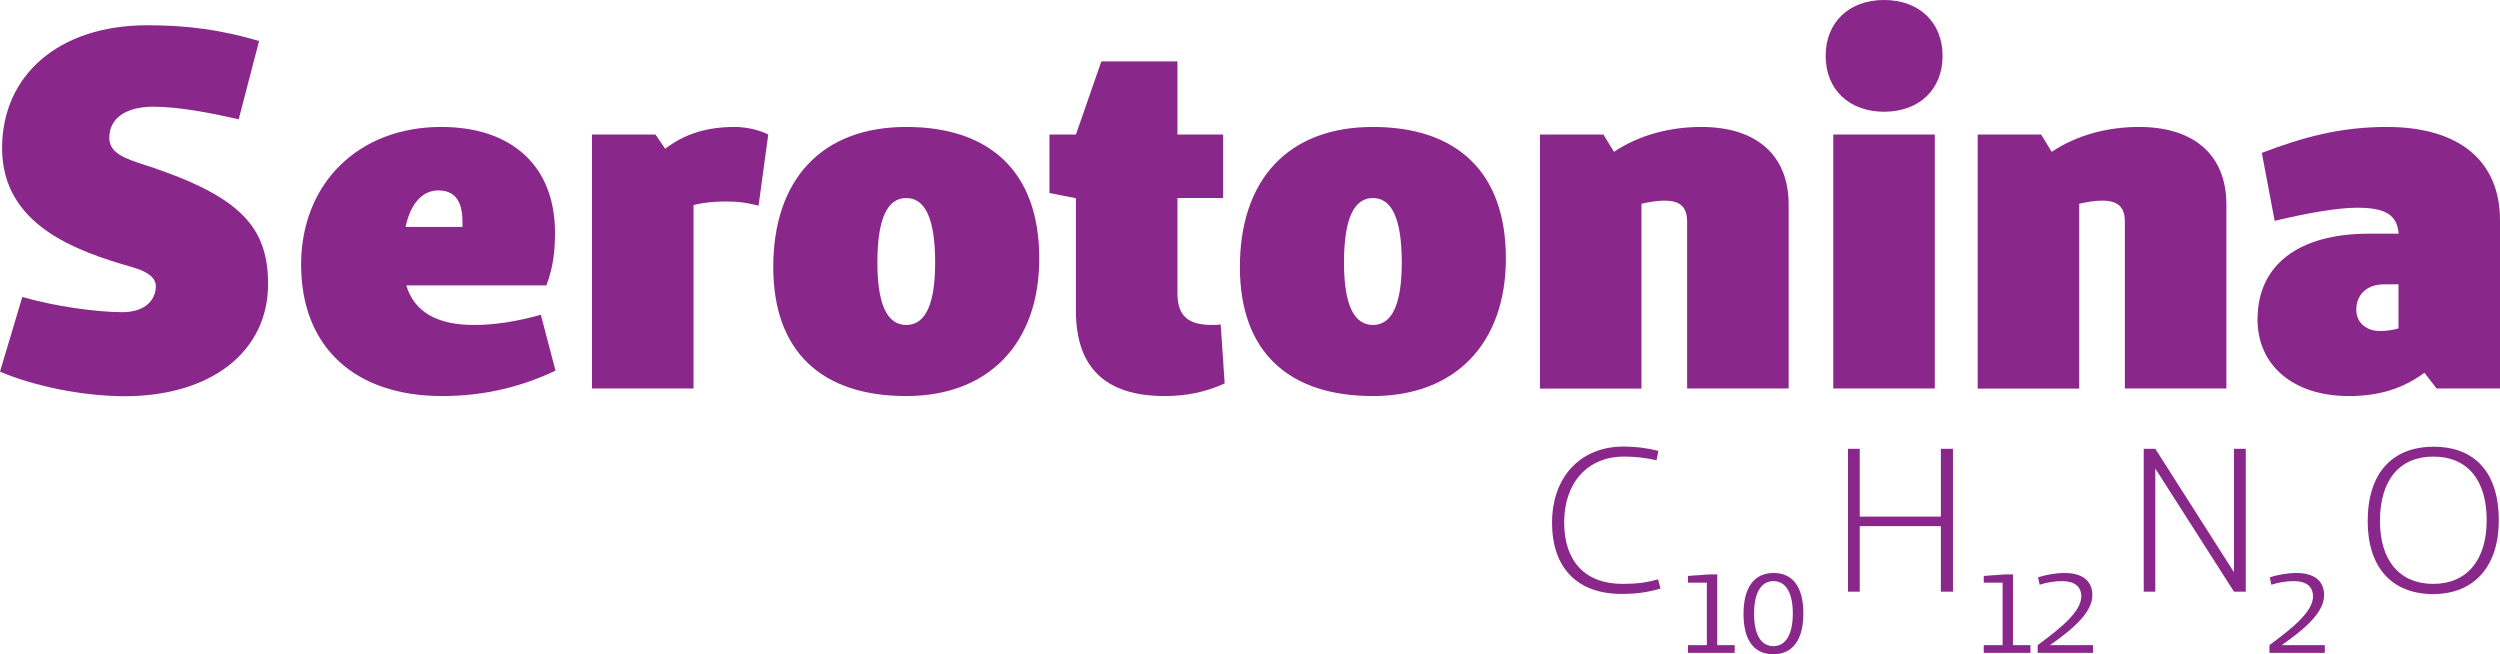
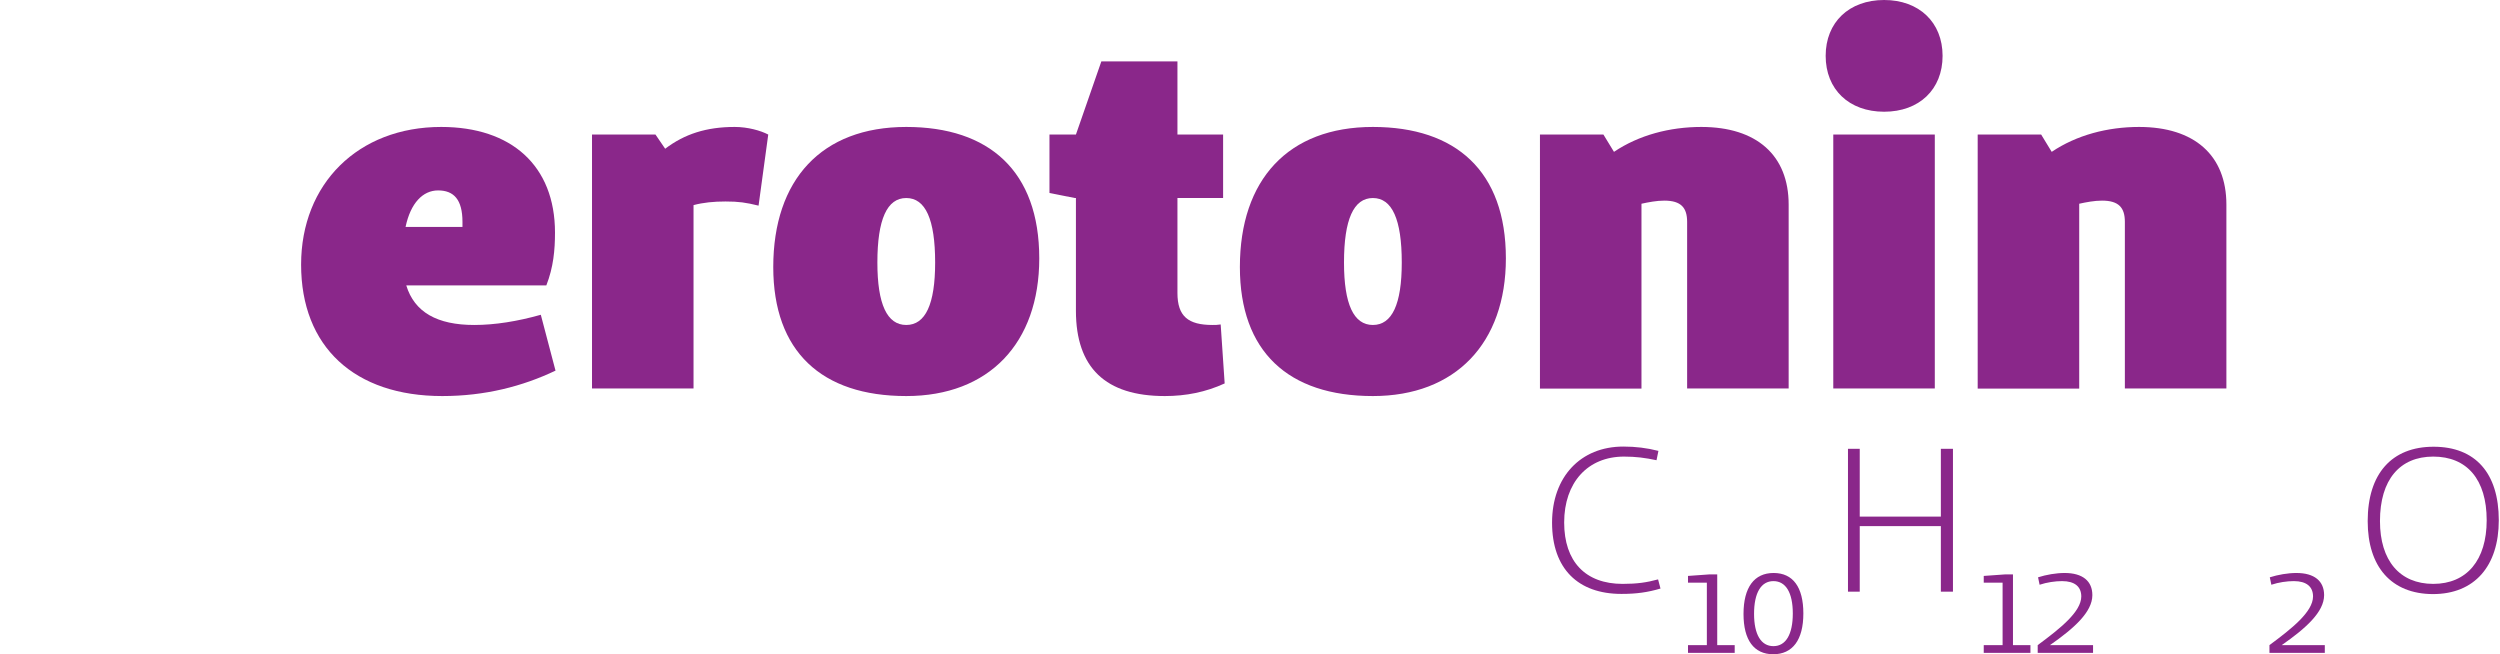
<svg xmlns="http://www.w3.org/2000/svg" version="1.1" id="Camada_1" x="0px" y="0px" viewBox="0 0 144.55 37.82" style="enable-background:new 0 0 144.55 37.82;" xml:space="preserve">
  <style type="text/css">
	.st0{fill:#3B1B62;}
	.st1{fill:#D8782C;}
	.st2{fill:#CB1C50;}
	.st3{fill:#8A278A;}
	.st4{fill:none;stroke:#3B1B62;stroke-width:0.5;stroke-miterlimit:10;}
	.st5{fill:none;stroke:#000000;stroke-width:0.5;}
	.st6{fill:#F1C930;}
	.st7{fill:#C4C8CB;}
	.st8{fill:#0A4020;}
	.st9{fill:#345F56;}
	.st10{fill:#5B5C64;}
	.st11{fill:#5C3000;}
	.st12{fill:#2C9660;}
	.st13{fill:#B9D156;}
	.st14{fill:#FBEEC6;}
	.st15{fill:#FFFFFF;}
	.st16{fill:#262424;}
</style>
  <g>
    <g>
-       <path class="st3" d="M1.29,17.17c1.82,0.53,4.26,0.88,5.78,0.88c1.35,0,1.94-0.73,1.94-1.5c0-0.44-0.38-0.82-1.32-1.09    c-3.29-0.94-7.57-2.44-7.57-6.9c0-4.17,3.23-7.1,8.4-7.1c2.29,0,4.26,0.26,6.46,0.91L13.8,6.9c-1.76-0.41-3.55-0.73-4.93-0.73    c-1.64,0-2.55,0.7-2.55,1.79c0,0.67,0.47,1.06,1.64,1.44c5.7,1.82,7.54,3.52,7.54,7.02c0,3.91-3.29,6.49-8.31,6.49    C4.79,22.9,2,22.34,0,21.49L1.29,17.17z" />
      <path class="st3" d="M32.12,21.43c-1.91,0.91-4.08,1.47-6.55,1.47c-5.08,0-8.16-2.85-8.16-7.6c0-4.67,3.29-7.96,8.1-7.96    c4.05,0,6.58,2.23,6.58,6.11c0,1-0.09,2-0.5,3.05h-8.1c0.47,1.55,1.79,2.29,3.93,2.29c1.2,0,2.5-0.21,3.85-0.59L32.12,21.43z     M26.74,12.83c0-1.29-0.5-1.82-1.41-1.82c-0.88,0-1.59,0.73-1.88,2.11h3.29V12.83z" />
      <path class="st3" d="M38.46,8.6c1.12-0.85,2.38-1.26,4.02-1.26c0.76,0,1.5,0.21,1.94,0.44l-0.56,4.11    c-0.73-0.18-1.15-0.24-1.91-0.24c-0.68,0-1.29,0.06-1.85,0.21v10.6h-5.87V7.78h3.67L38.46,8.6z" />
      <path class="st3" d="M44.71,15.44c0-5.05,2.79-8.1,7.69-8.1c4.79,0,7.69,2.55,7.69,7.6c0,4.9-2.91,7.96-7.69,7.96    C47.5,22.9,44.71,20.32,44.71,15.44z M54.07,15.18c0-2.5-0.56-3.73-1.67-3.73s-1.67,1.23-1.67,3.73c0,2.41,0.56,3.61,1.67,3.61    S54.07,17.59,54.07,15.18z" />
      <path class="st3" d="M70.81,22.17c-1.09,0.5-2.23,0.73-3.46,0.73c-3.43,0-5.14-1.64-5.14-4.93v-6.52h-0.06l-1.47-0.29V7.78h1.53    l1.47-4.23h4.4v4.23h2.64v3.67h-2.64v5.49c0,1.35,0.62,1.85,2.03,1.85c0.18,0,0.26,0,0.47-0.03L70.81,22.17z" />
      <path class="st3" d="M71.69,15.44c0-5.05,2.79-8.1,7.69-8.1c4.79,0,7.69,2.55,7.69,7.6c0,4.9-2.91,7.96-7.69,7.96    C74.48,22.9,71.69,20.32,71.69,15.44z M81.05,15.18c0-2.5-0.56-3.73-1.67-3.73s-1.67,1.23-1.67,3.73c0,2.41,0.56,3.61,1.67,3.61    S81.05,17.59,81.05,15.18z" />
      <path class="st3" d="M93.32,8.78c1.44-0.97,3.23-1.44,5.05-1.44c3.2,0,5.05,1.64,5.05,4.49v10.63h-5.87v-9.63    c0-0.82-0.35-1.23-1.32-1.23c-0.44,0-0.91,0.09-1.32,0.18v10.69h-5.87V7.78h3.67L93.32,8.78z" />
      <path class="st3" d="M112.32,3.23c0,1.94-1.35,3.23-3.38,3.23c-2.03,0-3.38-1.29-3.38-3.23S106.91,0,108.94,0    C110.96,0,112.32,1.29,112.32,3.23z M106,22.46V7.78h5.87v14.68H106z" />
      <path class="st3" d="M118.63,8.78c1.44-0.97,3.23-1.44,5.05-1.44c3.2,0,5.05,1.64,5.05,4.49v10.63h-5.87v-9.63    c0-0.82-0.35-1.23-1.32-1.23c-0.44,0-0.91,0.09-1.32,0.18v10.69h-5.87V7.78h3.67L118.63,8.78z" />
-       <path class="st3" d="M130.78,8.84c2.38-0.91,4.55-1.5,7.22-1.5c4.2,0,6.55,1.97,6.55,5.4v9.72h-3.67l-0.7-0.91    c-1.23,0.91-2.61,1.35-4.37,1.35c-3.2,0-5.28-1.76-5.28-4.43c0-3.14,2.35-4.96,6.46-4.96h1.7c-0.09-1.09-0.76-1.5-2.41-1.5    c-1.12,0-2.94,0.32-4.76,0.76L130.78,8.84z M137.85,16.44c-1.03,0-1.61,0.62-1.61,1.47c0,0.73,0.56,1.23,1.38,1.23    c0.38,0,0.73-0.06,1.06-0.15v-2.55H137.85z" />
    </g>
    <g>
      <g>
        <path class="st3" d="M100.3,37.75h-2.7v-0.45h1.09v-3.61H97.6V33.3l1.26-0.09h0.43v4.09h1.01V37.75z" />
        <path class="st3" d="M100.81,35.5c0-1.54,0.62-2.37,1.74-2.37c1.12,0,1.72,0.82,1.72,2.34c0,1.53-0.62,2.36-1.75,2.36     C101.41,37.82,100.81,37.01,100.81,35.5z M103.66,35.47c0-1.21-0.41-1.87-1.12-1.87c-0.71,0-1.12,0.67-1.12,1.89     c0,1.21,0.41,1.87,1.12,1.87C103.25,37.36,103.66,36.69,103.66,35.47z" />
      </g>
      <g>
        <path class="st3" d="M96.01,34.03c-0.75,0.22-1.39,0.31-2.26,0.31c-2.5,0-4.01-1.45-4.01-4.12c0-2.65,1.65-4.4,4.12-4.4     c0.71,0,1.36,0.08,2.03,0.25l-0.11,0.54c-0.66-0.14-1.19-0.21-1.88-0.21c-2.1,0-3.46,1.5-3.46,3.81c0,2.26,1.23,3.55,3.38,3.55     c0.83,0,1.39-0.08,2.05-0.26L96.01,34.03z" />
      </g>
      <g>
        <path class="st3" d="M112.92,34.21h-0.7v-3.79h-4.69v3.79h-0.68v-8.26h0.68v3.92h4.69v-3.92h0.7V34.21z" />
      </g>
      <g>
-         <path class="st3" d="M129.85,34.21h-0.68l-4.55-7.12v7.12h-0.67v-8.26h0.67l4.55,7.14v-7.14h0.68V34.21z" />
-       </g>
+         </g>
      <g>
        <path class="st3" d="M136.9,30.13c0-2.74,1.39-4.3,3.81-4.3c2.42,0,3.77,1.53,3.77,4.25c0,2.65-1.4,4.27-3.81,4.27     C138.26,34.34,136.9,32.77,136.9,30.13z M143.78,30.08c0-2.36-1.14-3.68-3.09-3.68c-1.93,0-3.08,1.33-3.08,3.73     c0,2.28,1.14,3.63,3.08,3.63C142.63,33.76,143.78,32.39,143.78,30.08z" />
      </g>
      <g>
        <path class="st3" d="M117.4,37.75h-2.7v-0.45h1.09v-3.61h-1.09V33.3l1.26-0.09h0.43v4.09h1.01V37.75z" />
        <path class="st3" d="M117.84,33.38c0.47-0.15,1.04-0.25,1.54-0.25c1.04,0,1.6,0.47,1.6,1.28c0,0.98-1.06,1.92-2.45,2.89h2.49     v0.45h-3.2V37.3c1.34-0.99,2.51-1.93,2.52-2.81c0-0.57-0.38-0.89-1.11-0.89c-0.4,0-0.88,0.07-1.3,0.21L117.84,33.38z" />
      </g>
      <g>
        <path class="st3" d="M131.24,33.38c0.47-0.15,1.04-0.25,1.54-0.25c1.04,0,1.6,0.47,1.6,1.28c0,0.98-1.06,1.92-2.45,2.89h2.49     v0.45h-3.2V37.3c1.34-0.99,2.51-1.93,2.52-2.81c0-0.57-0.38-0.89-1.11-0.89c-0.4,0-0.88,0.07-1.3,0.21L131.24,33.38z" />
      </g>
    </g>
  </g>
</svg>